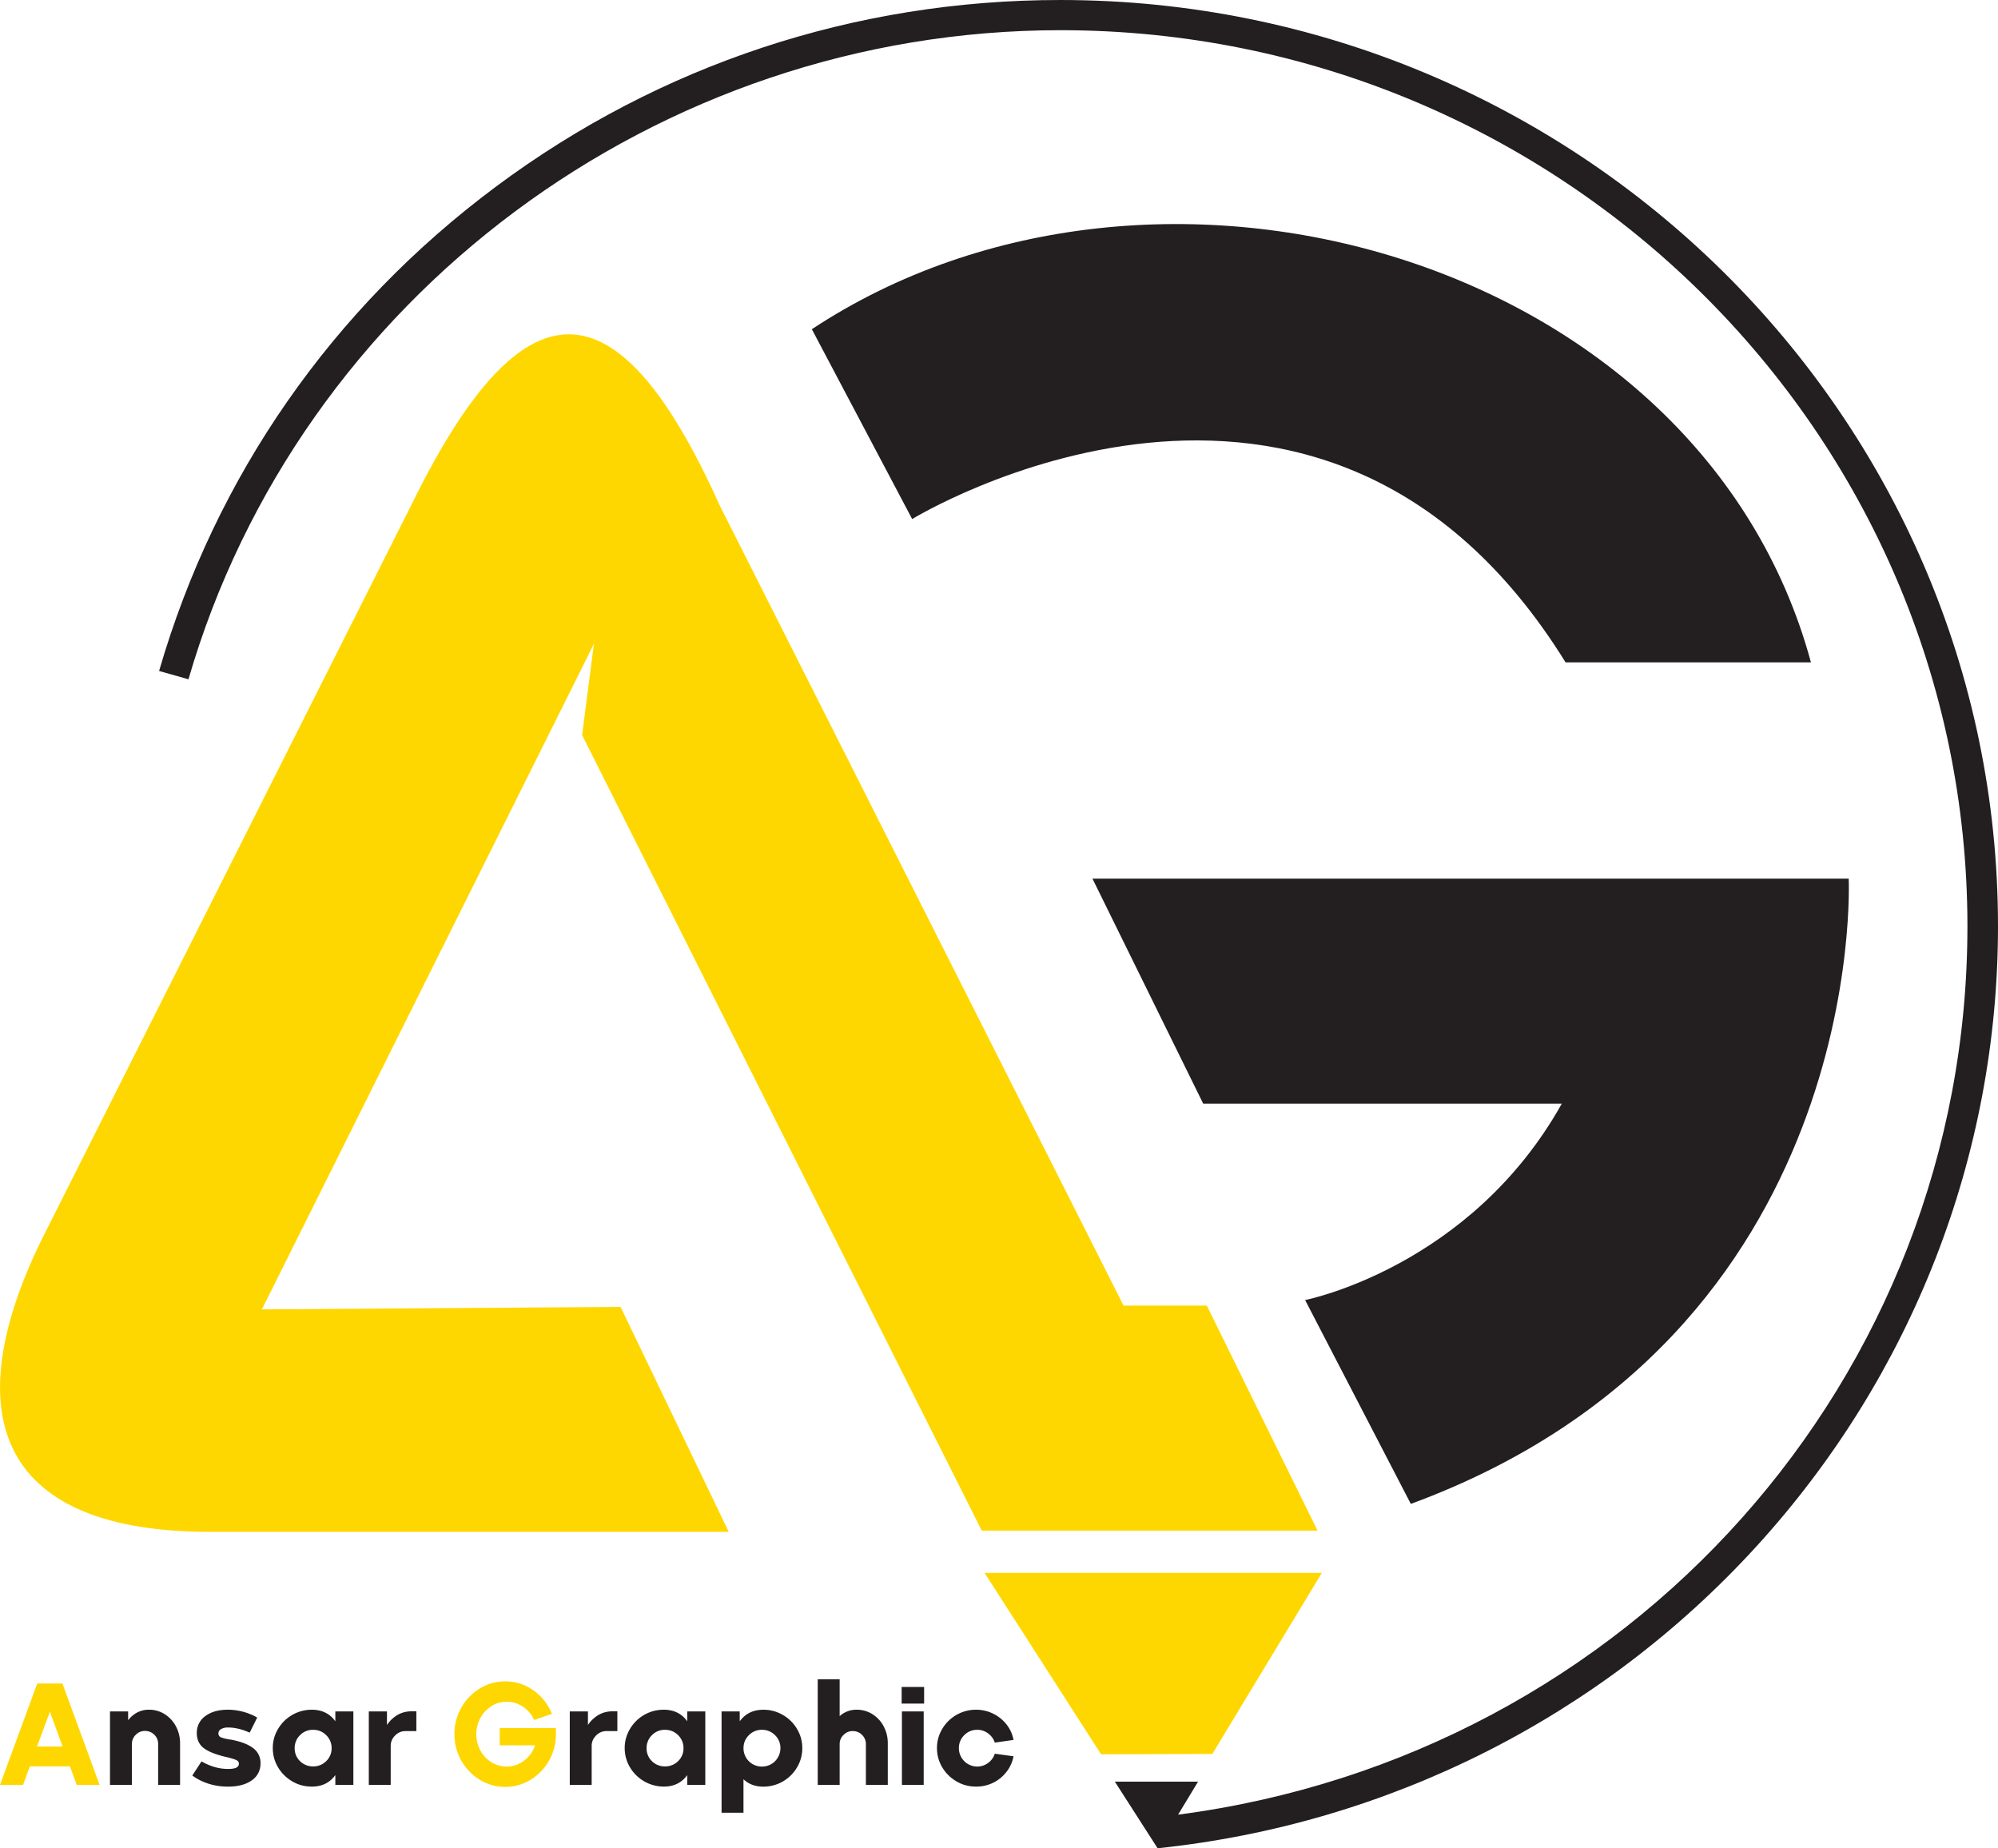
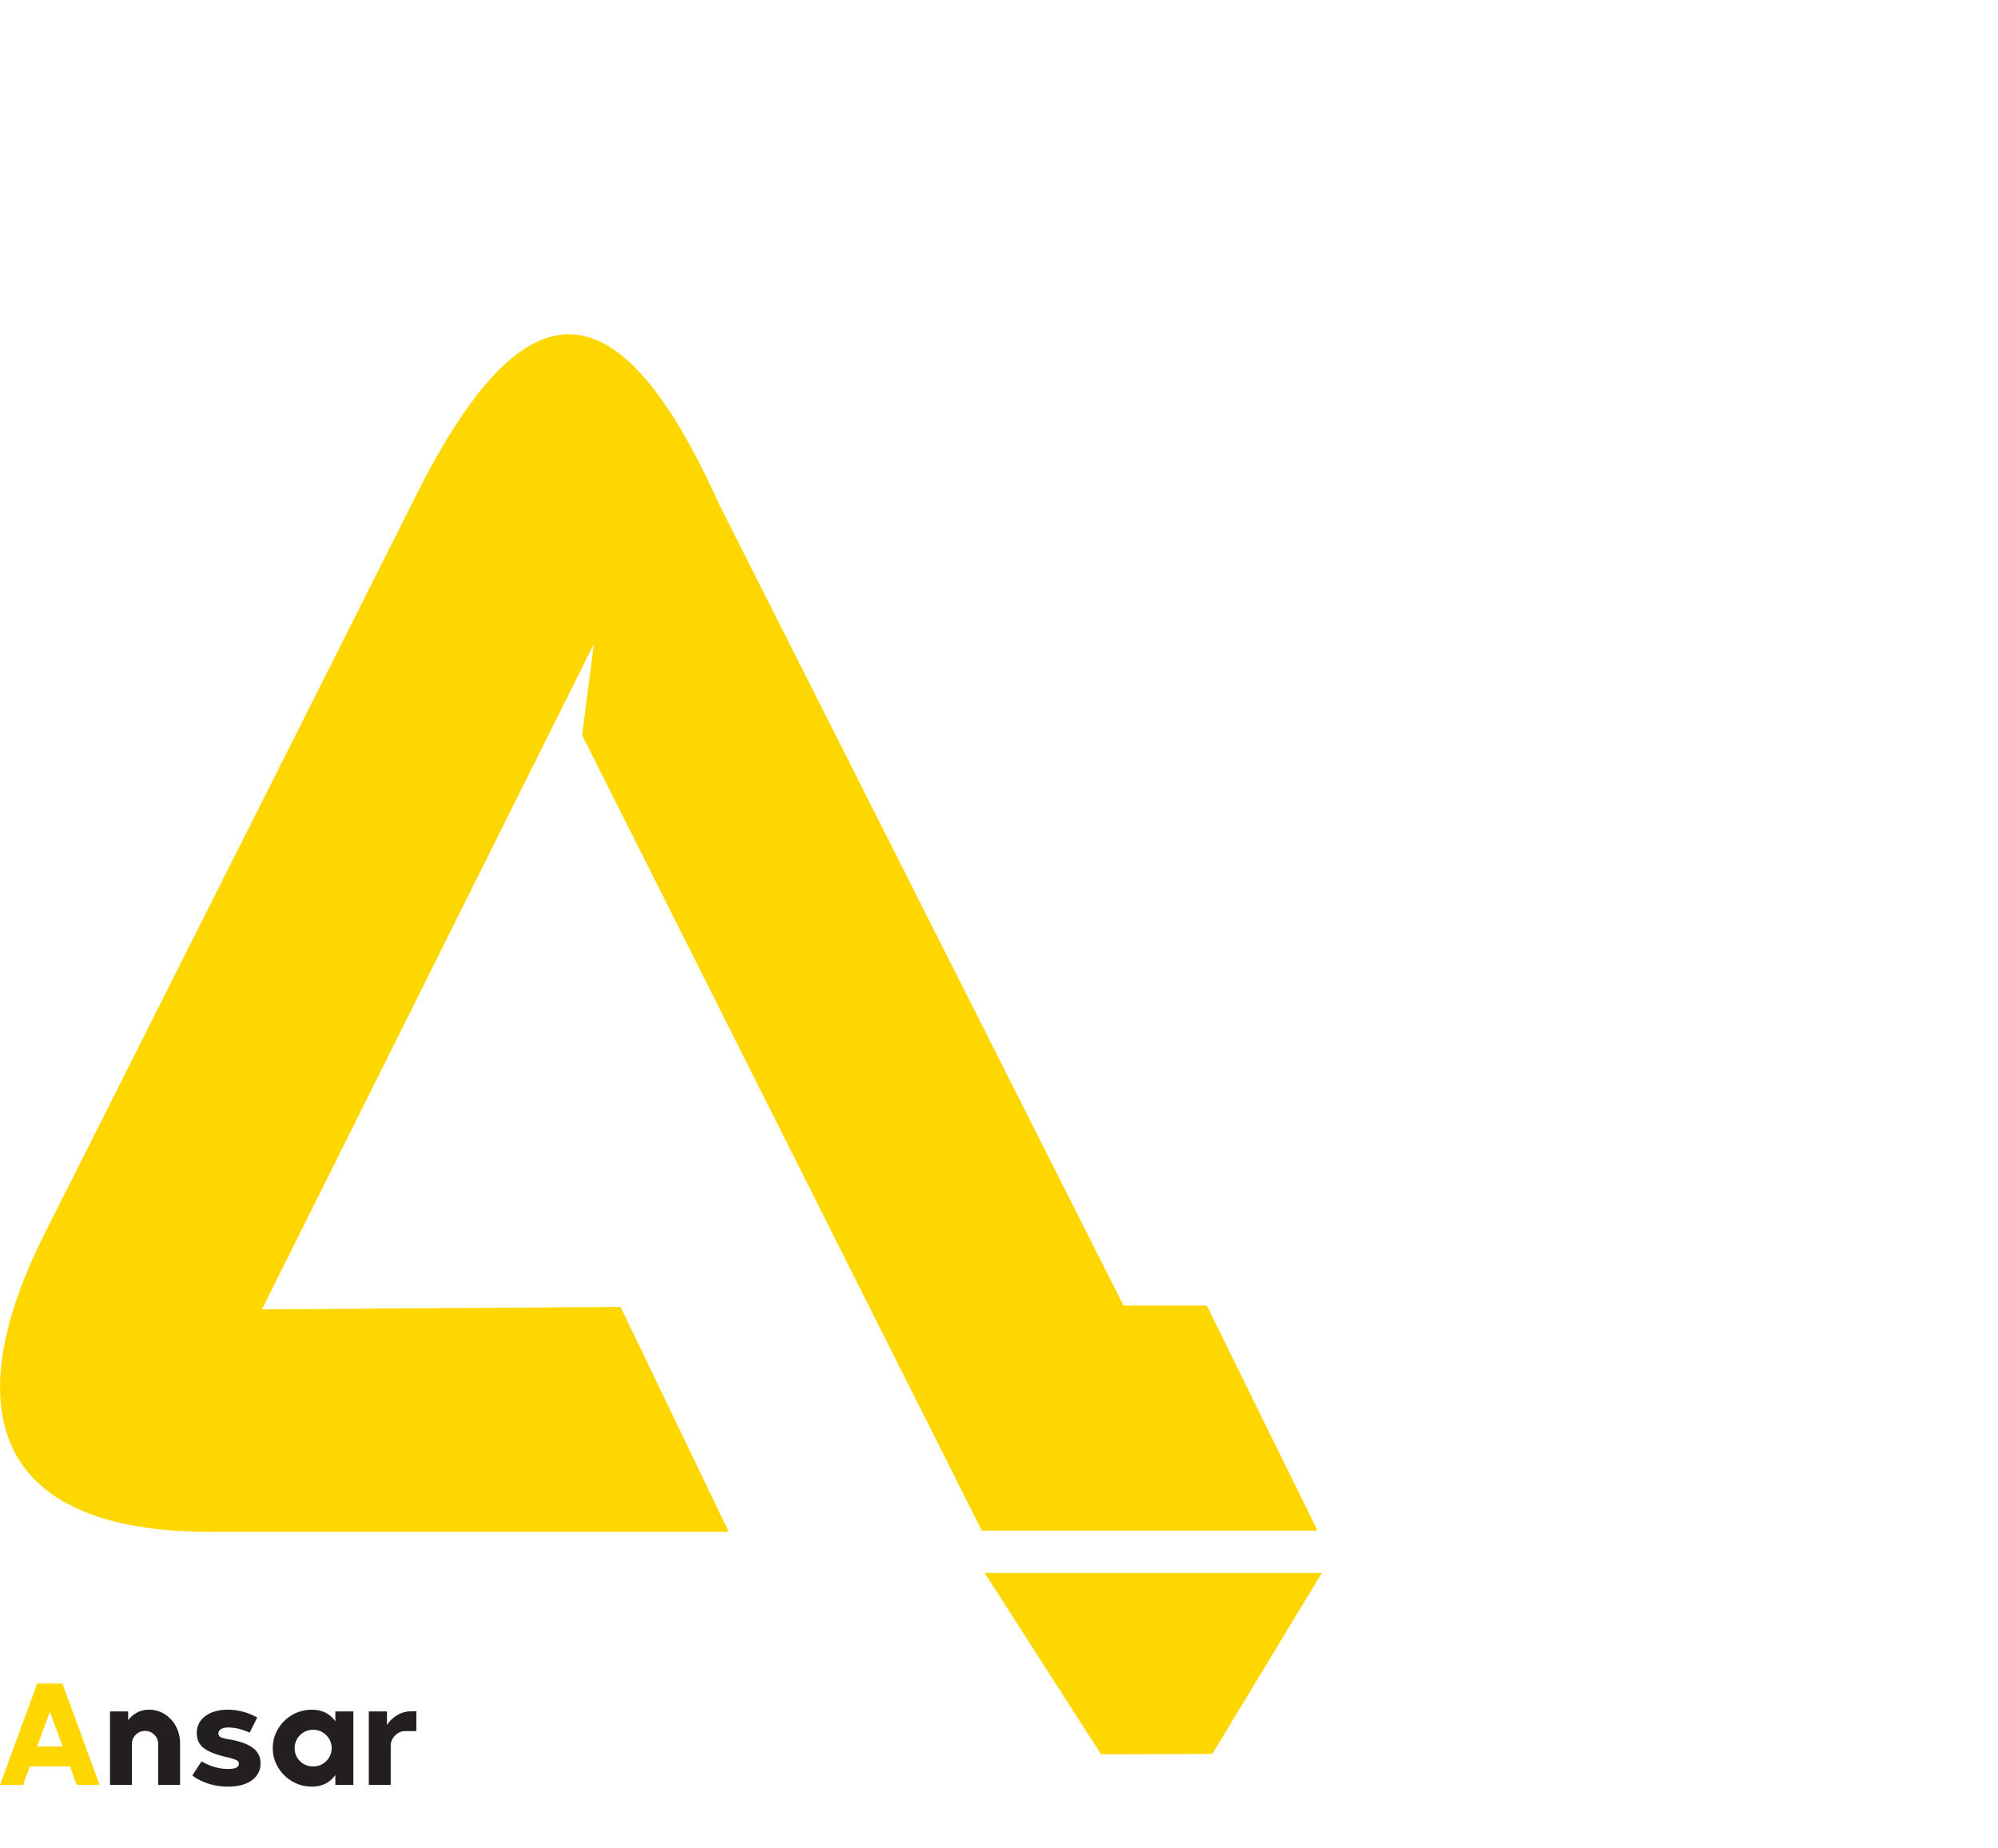
<svg xmlns="http://www.w3.org/2000/svg" width="80" height="74" fill="none" viewBox="0 0 80 74">
-   <path fill="#231F20" d="M42.458 0c-8.218 0-16.03 2.582-22.594 7.467C13.301 12.352 8.634 19.06 6.37 26.862l1.176.333c4.442-15.3 18.798-25.986 34.912-25.986 20.026 0 36.318 16.093 36.318 35.874 0 18.094-13.526 33.202-31.605 35.566l.8-1.322h-3.333L46.354 74l.004-.007v.001c9.23-.968 17.744-5.261 23.973-12.089C76.566 55.071 80 46.255 80 37.083 80 16.636 63.158 0 42.458 0Z" />
-   <path fill="#231F20" d="m32.506 13.18 4.017 7.6s16.388-10.04 26.162 5.737h9.825C68.11 10.283 46.285 4.078 32.506 13.18Zm19.751 38.867 4.232 8.161c18.39-6.768 17.533-25.032 17.533-25.032h-30.28l4.434 9.008h14.359c-3.678 6.569-10.278 7.863-10.278 7.863Z" />
  <path fill="gold" d="M52.927 62.97H39.423l4.664 7.262 4.455-.013 4.385-7.25Zm-13.62-1.693h13.447l-4.433-9.008h-3.334L28.805 20.21c-4.11-9.132-7.886-9.07-12.33-.004L1.622 49.717c-3.44 7.12-1.504 11.61 6.772 11.61H29.18l-4.333-9.007-14.36.1L22.25 28.846l1.53-3.068-.472 3.652 16 31.846ZM1.49 67.4 0 71.458h.924l.271-.742H2.8l.272.742h.917l-1.49-4.06H1.49Zm-.006 2.52.513-1.392.509 1.391H1.484Z" />
  <path fill="#231F20" d="M6.601 68.63a1.16 1.16 0 0 0-.638-.182.997.997 0 0 0-.47.111 1.105 1.105 0 0 0-.362.31v-.353h-.727v2.942h.878v-1.642a.5.5 0 0 1 .155-.365.501.501 0 0 1 .364-.154c.15 0 .276.051.379.154a.5.5 0 0 1 .152.365v1.642h.878v-1.665a1.42 1.42 0 0 0-.162-.672 1.267 1.267 0 0 0-.447-.49Zm3.53 1.352c-.2-.152-.496-.264-.889-.337a1.85 1.85 0 0 1-.393-.09.162.162 0 0 1-.103-.16c0-.073.035-.13.106-.172a.55.55 0 0 1 .28-.063c.273 0 .562.069.866.206l.3-.605a2.404 2.404 0 0 0-1.166-.314c-.38 0-.685.086-.912.257a.81.81 0 0 0-.34.679c0 .262.095.465.285.607.19.142.495.261.915.356.185.046.312.085.38.117.07.033.105.08.105.146 0 .068-.034.12-.101.156-.067.037-.18.054-.338.054-.35 0-.702-.1-1.057-.302l-.369.565c.189.14.405.25.65.328.244.078.503.117.776.117.404 0 .722-.084.955-.251a.799.799 0 0 0 .35-.685.724.724 0 0 0-.3-.609Zm3.296-1.072c-.223-.308-.537-.462-.94-.462a1.565 1.565 0 0 0-1.354.77c-.141.236-.211.49-.211.764 0 .278.07.534.21.77.14.235.33.424.569.564.238.14.5.21.785.21.404 0 .718-.153.941-.461v.393h.722v-2.942h-.722v.394Zm-.367 1.597a.72.72 0 0 1-.522.21.719.719 0 0 1-.525-.21.7.7 0 0 1-.214-.52.71.71 0 0 1 .214-.52.713.713 0 0 1 .525-.215c.204 0 .379.072.522.214a.705.705 0 0 1 .218.522.697.697 0 0 1-.218.519Zm2.858-1.85a1.284 1.284 0 0 0-.424.402v-.542h-.727v2.942h.877v-1.568c0-.156.059-.293.176-.41a.563.563 0 0 1 .413-.177h.438v-.793h-.178c-.217 0-.408.048-.575.146Z" />
-   <path fill="gold" d="M20.008 69.874h1.414c-.08.247-.226.45-.436.61-.21.16-.443.24-.7.24-.22 0-.423-.059-.61-.175a1.24 1.24 0 0 1-.442-.473 1.353 1.353 0 0 1-.161-.653 1.32 1.32 0 0 1 .606-1.12 1.12 1.12 0 0 1 .606-.174c.238 0 .457.066.655.2.199.132.347.31.448.53l.71-.245a2.058 2.058 0 0 0-.74-.941 1.912 1.912 0 0 0-1.13-.36 1.92 1.92 0 0 0-1.017.285 2.09 2.09 0 0 0-.741.77 2.105 2.105 0 0 0-.275 1.055c0 .384.092.738.275 1.06.183.324.43.58.742.77.311.19.65.285 1.016.285.365 0 .704-.094 1.015-.285a2.125 2.125 0 0 0 1.016-1.83v-.24h-2.25l-.001.69Z" />
-   <path fill="#231F20" d="M23.965 68.657a1.292 1.292 0 0 0-.424.402v-.542h-.727v2.942h.877v-1.568c0-.156.059-.293.176-.41a.562.562 0 0 1 .413-.177h.439v-.793h-.18c-.215 0-.407.048-.574.146Zm3.553.253c-.223-.308-.537-.462-.94-.462a1.56 1.56 0 0 0-1.354.77c-.141.236-.211.49-.211.764 0 .278.07.534.21.77a1.58 1.58 0 0 0 1.354.774c.404 0 .718-.153.941-.461v.393h.722v-2.942h-.722v.394Zm-.367 1.597a.721.721 0 0 1-.522.21.72.72 0 0 1-.526-.21.7.7 0 0 1-.213-.52.71.71 0 0 1 .213-.52.713.713 0 0 1 .526-.215c.204 0 .378.072.522.214a.707.707 0 0 1 .216.522.695.695 0 0 1-.216.519Zm4.194-1.85a1.522 1.522 0 0 0-.779-.208c-.408 0-.723.154-.947.462v-.394h-.727v4.054h.877v-1.34c.208.198.474.297.797.297a1.56 1.56 0 0 0 1.348-.772c.14-.238.21-.494.21-.767 0-.278-.07-.534-.21-.77a1.568 1.568 0 0 0-.569-.562Zm-.196 1.699a.733.733 0 0 1-.64.368.732.732 0 0 1-.739-.736c0-.205.072-.38.216-.522a.717.717 0 0 1 .523-.214c.203 0 .378.072.522.214a.707.707 0 0 1 .217.522.72.72 0 0 1-.1.368Zm3.79-1.726a1.16 1.16 0 0 0-.638-.182.993.993 0 0 0-.681.257v-1.477h-.878v4.23h.878v-1.636c0-.14.051-.262.155-.365a.501.501 0 0 1 .364-.154.51.51 0 0 1 .378.154.5.5 0 0 1 .153.365v1.637h.877v-1.665a1.42 1.42 0 0 0-.161-.673 1.267 1.267 0 0 0-.447-.49Zm2.063-1.094h-.9v.667h.9v-.667Zm-.017.981h-.872v2.942h.872v-2.942Zm2.147.735a.71.71 0 0 1 .433.146c.131.097.22.22.266.367l.75-.108a1.404 1.404 0 0 0-.277-.616 1.549 1.549 0 0 0-1.224-.593 1.566 1.566 0 0 0-1.354.77c-.14.236-.21.49-.21.764 0 .277.07.534.21.77.14.235.33.423.569.564.238.14.5.21.785.21a1.52 1.52 0 0 0 1.224-.595 1.43 1.43 0 0 0 .277-.619l-.75-.103a.712.712 0 0 1-.266.368.725.725 0 0 1-.805.046.733.733 0 0 1-.366-.636c0-.206.072-.38.216-.522a.718.718 0 0 1 .522-.213Z" />
</svg>